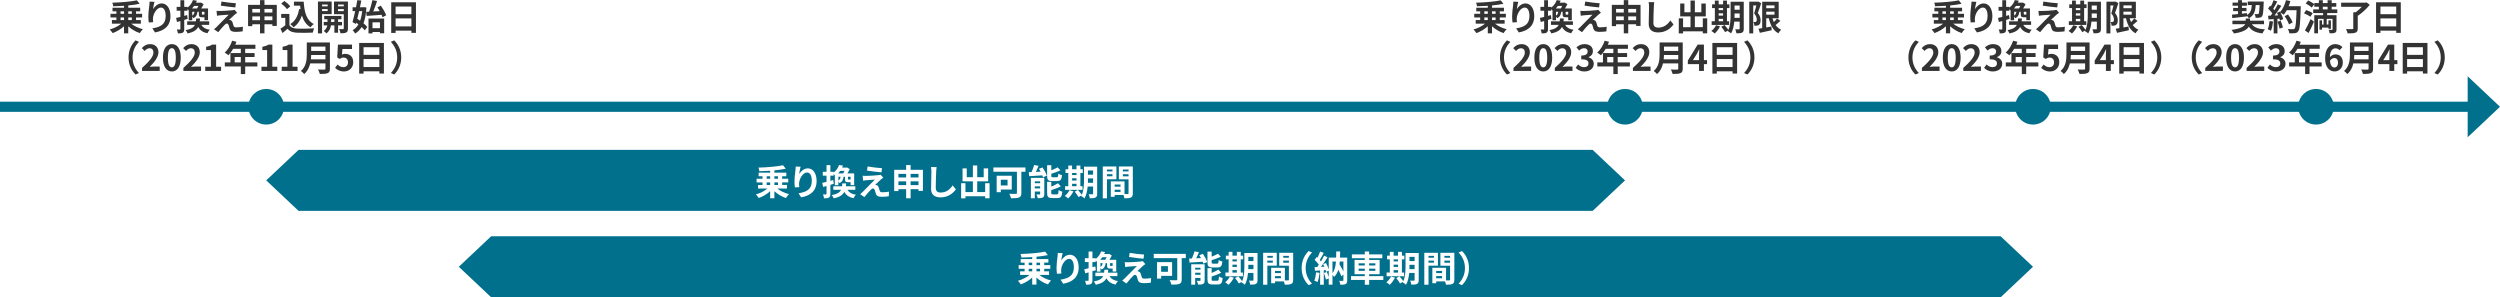
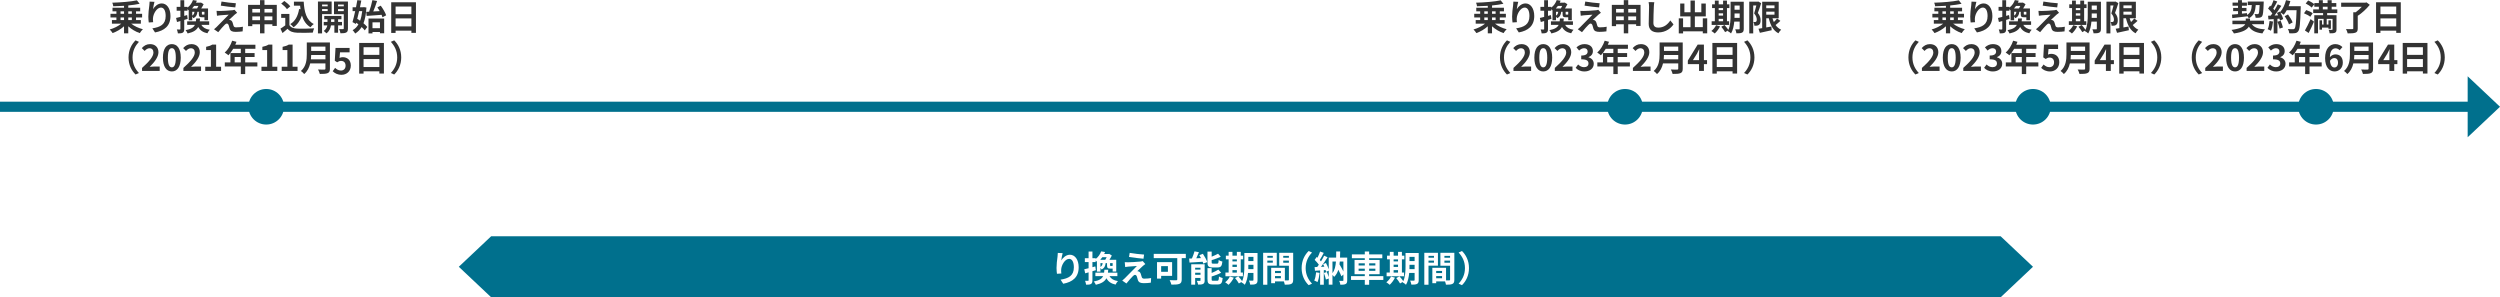
<svg xmlns="http://www.w3.org/2000/svg" id="_イヤー_2" viewBox="0 0 984 117">
  <defs>
    <style>.cls-1{fill:none;stroke:#00708d;stroke-miterlimit:10;stroke-width:4px;}.cls-2{fill:#fff;}.cls-3{fill:#00708d;}.cls-4{fill:#333;}</style>
  </defs>
  <g id="_イヤー_1-2">
    <g id="_ウトライン">
      <rect class="cls-2" width="984" height="117" />
      <g>
        <path class="cls-4" d="M51.632,9.306c1.176,.952,2.927,1.779,4.608,2.199-.406,.363-.953,1.064-1.219,1.526-1.625-.546-3.264-1.513-4.539-2.689v2.773h-1.667v-2.773c-1.26,1.163-2.899,2.115-4.496,2.676-.252-.421-.771-1.065-1.135-1.415,1.653-.448,3.39-1.316,4.552-2.297h-3.684v-1.415h1.765v-1.009h-2.339v-1.442h2.339v-.98h-1.541v-1.415h4.538v-.756c-1.442,.098-2.885,.154-4.244,.182-.028-.406-.21-1.051-.378-1.414,3.417-.099,7.312-.406,9.693-.926l1.079,1.359c-1.316,.28-2.857,.504-4.482,.658v.896h4.693v1.415h-1.639v.98h2.396v1.442h-2.396v1.009h1.905v1.415h-3.81Zm-4.188-3.866h1.373v-.98h-1.373v.98Zm0,2.451h1.373v-1.009h-1.373v1.009Zm3.04-3.432v.98h1.415v-.98h-1.415Zm1.415,2.423h-1.415v1.009h1.415v-1.009Z" />
        <path class="cls-4" d="M60.798,.719c-.196,.687-.477,2.101-.561,2.872,.658-1.064,1.863-2.242,3.432-2.242,1.933,0,3.432,1.892,3.432,4.945,0,3.922-2.409,5.799-6.079,6.471l-1.051-1.61c3.082-.476,5.239-1.485,5.239-4.847,0-2.143-.714-3.334-1.863-3.334-1.639,0-3.068,2.466-3.138,4.287-.014,.378-.014,.826,.07,1.471l-1.723,.111c-.07-.531-.168-1.387-.168-2.311,0-1.289,.182-3.012,.393-4.441,.07-.504,.098-1.064,.112-1.456l1.905,.084Z" />
        <path class="cls-4" d="M73.86,7.429c-.448,.14-.896,.279-1.345,.406v3.543c0,.771-.126,1.191-.546,1.457-.434,.267-1.022,.322-1.947,.309-.042-.406-.224-1.093-.406-1.541,.49,.028,.98,.028,1.148,.014,.168,0,.238-.056,.238-.238v-3.096c-.462,.141-.925,.267-1.331,.379l-.364-1.598c.476-.098,1.064-.252,1.695-.406v-2.422h-1.471v-1.527h1.471V.074h1.513V2.708h1.275v.309c1.12-.855,1.793-1.961,2.157-2.984l1.541,.238c-.112,.266-.224,.532-.35,.785h1.723l.238-.057,1.051,.658c-.252,.532-.603,1.135-.953,1.682h2.689V7.947h-1.415v-1.148h-.966c-1.022,0-1.247-.309-1.247-1.316v-.84h-.546c-.126,1.148-.476,1.988-1.597,2.507-.098-.183-.266-.421-.448-.63v1.456h-1.387v-3.88c-.14-.168-.322-.336-.49-.49v.631h-1.275v2.017l1.135-.322,.21,1.499Zm5.379,2.354c.616,1.05,1.653,1.694,3.32,1.933-.336,.321-.743,.952-.925,1.387-1.821-.392-2.913-1.204-3.614-2.507-.63,1.219-1.835,2.059-4.16,2.576-.14-.392-.518-.966-.812-1.288,2.171-.421,3.18-1.079,3.67-2.101h-3.04v-1.387h3.432c.056-.351,.084-.729,.112-1.135h1.513c-.028,.392-.056,.77-.112,1.135h3.712v1.387h-3.096Zm-2.83-7.453c-.238,.351-.518,.688-.812,1.01h1.975c.182-.309,.378-.659,.532-1.01h-1.695Zm-.742,3.811c.588-.35,.784-.826,.868-1.498h-.868v1.498Zm4.804-1.498h-1.008v.84c0,.238,.028,.266,.224,.266h.546c.154,0,.21-.014,.238-.098v-1.008Z" />
        <path class="cls-4" d="M92.421,5.72c-.63,.546-1.933,1.736-2.255,2.087,.126,0,.378,.042,.519,.112,.406,.126,.658,.42,.854,.938,.126,.379,.252,.911,.378,1.262,.126,.434,.435,.645,.98,.645,1.065,0,2.017-.099,2.718-.238l-.112,1.82c-.574,.112-2.003,.196-2.717,.196-1.317,0-2.031-.28-2.367-1.19-.154-.406-.308-1.051-.406-1.4-.168-.49-.462-.673-.743-.673-.28,0-.574,.224-.896,.561-.49,.49-1.527,1.61-2.479,2.829l-1.653-1.148c.252-.196,.603-.49,.967-.854,.714-.729,3.544-3.544,4.818-4.889-.98,.042-2.633,.183-3.432,.253-.476,.041-.896,.111-1.19,.168l-.168-1.92c.322,.028,.827,.043,1.331,.043,.658,0,3.81-.141,4.958-.295,.252-.027,.63-.111,.784-.168l1.023,1.162c-.364,.252-.659,.505-.911,.701Zm.42-4.441l-.224,1.64c-1.457-.126-4.048-.421-5.701-.7l.266-1.611c1.555,.295,4.216,.588,5.659,.672Z" />
        <path class="cls-4" d="M108.943,1.923V10.216h-1.737v-.672h-3.11v3.586h-1.751v-3.586h-3.04v.742h-1.667V1.923h4.707V.046h1.751V1.923h4.847Zm-9.637,1.598v1.414h3.04v-1.414h-3.04Zm3.04,4.426v-1.484h-3.04v1.484h3.04Zm1.751-4.426v1.414h3.11v-1.414h-3.11Zm3.11,4.426v-1.484h-3.11v1.484h3.11Z" />
        <path class="cls-4" d="M113.909,9.894c.574,.938,1.625,1.316,3.082,1.373,1.639,.07,4.791,.027,6.654-.112-.182,.392-.434,1.204-.519,1.681-1.681,.084-4.496,.112-6.163,.043-1.723-.07-2.872-.463-3.782-1.556-.616,.546-1.232,1.093-1.989,1.681l-.812-1.736c.588-.35,1.289-.812,1.905-1.289v-2.955h-1.611v-1.527h3.236v4.398Zm-.966-6.289c-.435-.672-1.429-1.598-2.255-2.213l1.232-1.01c.841,.589,1.863,1.457,2.339,2.115l-1.316,1.107Zm5.337,.027c-.056-.462-.112-.938-.154-1.414h-2.438V.65h3.852c.21,3.963,1.051,7.34,3.964,8.796-.392,.28-.995,.868-1.303,1.274-1.723-1.021-2.746-2.633-3.362-4.594-.7,2.003-1.765,3.543-3.292,4.608-.252-.322-.896-.967-1.289-1.261,1.961-1.162,3.04-3.25,3.474-5.926l.546,.084Z" />
        <path class="cls-4" d="M126.769,5.552v7.592h-1.625V.593h5.393V5.552h-3.768Zm0-3.769v.714h2.199v-.714h-2.199Zm2.199,2.563v-.771h-2.199v.771h2.199Zm4.104,5.645v2.887h-1.457v-2.887h-1.345c-.14,.967-.602,2.326-1.793,3.139-.238-.295-.742-.729-1.064-.953,.896-.561,1.289-1.471,1.429-2.186h-1.415v-1.358h1.471v-1.05h-1.275v-1.317h6.766v1.317h-1.316v1.05h1.541v1.358h-1.541Zm-1.457-1.358v-1.05h-1.303v1.05h1.303Zm5.337,2.563c0,.854-.154,1.316-.658,1.583-.504,.28-1.233,.322-2.297,.322-.056-.462-.28-1.219-.504-1.653,.63,.028,1.317,.028,1.527,.014,.224,0,.294-.084,.294-.279V5.579h-3.852V.593h5.491V11.197Zm-3.908-9.413v.714h2.27v-.714h-2.27Zm2.27,2.591v-.798h-2.27v.798h2.27Z" />
        <path class="cls-4" d="M144.229,2.96c-.154,2.549-.532,4.58-1.163,6.205,.617,.504,1.149,1.009,1.499,1.457l-.995,1.33c-.294-.392-.729-.854-1.232-1.316-.659,1.079-1.499,1.92-2.536,2.564-.238-.421-.687-1.023-1.008-1.332,.924-.49,1.695-1.26,2.283-2.283-.28-.224-.575-.447-.854-.644l-.14,.49-1.345-.729c.336-1.149,.714-2.704,1.064-4.329h-1.022v-1.525h1.345c.196-.967,.378-1.92,.518-2.788l1.569,.153c-.154,.827-.336,1.724-.532,2.635h1.275l.28-.043,.994,.154Zm-2.885,1.414c-.238,1.051-.49,2.088-.729,3.041,.364,.224,.742,.476,1.121,.742,.406-1.079,.672-2.354,.84-3.783h-1.232Zm3.95,.238c.504-1.372,1.008-3.18,1.274-4.552l1.849,.321c-.448,1.388-.98,2.914-1.499,4.133,.812-.042,1.667-.098,2.536-.141-.294-.518-.603-1.021-.911-1.471l1.317-.672c.868,1.177,1.793,2.731,2.129,3.797l-1.443,.77c-.084-.294-.196-.616-.35-.967-2.087,.168-4.286,.322-5.883,.435l-.168-1.597,1.149-.057Zm-.252,2.689h6.164v5.785h-1.653v-.49h-2.942v.547h-1.569V7.302Zm1.569,1.5v2.297h2.942v-2.297h-2.942Z" />
        <path class="cls-4" d="M163.717,.902V12.948h-1.793v-.882h-6.219v.91h-1.723V.902h9.735Zm-8.012,1.68v3.012h6.219V2.581h-6.219Zm6.219,7.803v-3.138h-6.219v3.138h6.219Z" />
        <path class="cls-4" d="M50.592,22.603c0-2.998,1.247-5.239,2.759-6.725l1.331,.589c-1.401,1.513-2.508,3.446-2.508,6.136s1.107,4.622,2.508,6.135l-1.331,.588c-1.513-1.484-2.759-3.726-2.759-6.723Z" />
        <path class="cls-4" d="M55.908,26.735c2.815-2.521,4.482-4.469,4.482-6.065,0-1.051-.575-1.682-1.555-1.682-.756,0-1.387,.49-1.905,1.065l-1.121-1.12c.952-1.01,1.877-1.569,3.292-1.569,1.961,0,3.264,1.261,3.264,3.193,0,1.878-1.555,3.894-3.446,5.743,.519-.057,1.205-.111,1.681-.111h2.255v1.736h-6.948v-1.19Z" />
        <path class="cls-4" d="M64.128,22.7c0-3.586,1.401-5.337,3.516-5.337,2.101,0,3.502,1.765,3.502,5.337s-1.401,5.421-3.502,5.421c-2.115,0-3.516-1.849-3.516-5.421Zm5.071,0c0-2.9-.672-3.74-1.555-3.74-.896,0-1.569,.84-1.569,3.74,0,2.914,.672,3.811,1.569,3.811,.882,0,1.555-.896,1.555-3.811Z" />
        <path class="cls-4" d="M72.187,26.735c2.815-2.521,4.482-4.469,4.482-6.065,0-1.051-.575-1.682-1.555-1.682-.756,0-1.387,.49-1.905,1.065l-1.121-1.12c.953-1.01,1.877-1.569,3.292-1.569,1.961,0,3.264,1.261,3.264,3.193,0,1.878-1.555,3.894-3.446,5.743,.519-.057,1.205-.111,1.681-.111h2.255v1.736h-6.948v-1.19Z" />
        <path class="cls-4" d="M80.784,26.258h2.228v-6.556h-1.877v-1.274c1.036-.196,1.751-.462,2.409-.868h1.527v8.698h1.947v1.667h-6.233v-1.667Z" />
        <path class="cls-4" d="M101.301,26.159h-4.791v2.998h-1.723v-2.998h-6.303v-1.596h2.213v-3.67h4.09v-1.682h-2.998c-.574,.994-1.247,1.891-1.905,2.549-.322-.279-1.037-.84-1.442-1.078,1.26-1.064,2.339-2.857,2.941-4.664l1.695,.434c-.126,.393-.28,.771-.462,1.148h7.915v1.611h-4.02v1.682h3.698v1.541h-3.698v2.129h4.791v1.596Zm-6.514-1.596v-2.129h-2.423v2.129h2.423Z" />
        <path class="cls-4" d="M102.913,26.258h2.228v-6.556h-1.877v-1.274c1.036-.196,1.75-.462,2.409-.868h1.527v8.698h1.947v1.667h-6.233v-1.667Z" />
        <path class="cls-4" d="M110.88,26.258h2.228v-6.556h-1.877v-1.274c1.036-.196,1.751-.462,2.409-.868h1.527v8.698h1.947v1.667h-6.233v-1.667Z" />
        <path class="cls-4" d="M129.859,27.015c0,1.008-.238,1.484-.882,1.765-.673,.294-1.653,.322-3.096,.322-.098-.49-.435-1.288-.701-1.751,.98,.057,2.157,.042,2.465,.042,.336,0,.448-.112,.448-.406v-2.031h-5.995c-.364,1.569-1.064,3.096-2.367,4.188-.252-.35-.925-.967-1.289-1.205,2.115-1.807,2.312-4.482,2.312-6.611v-4.608h9.105v10.296Zm-1.765-3.67v-1.709h-5.617c-.014,.531-.042,1.12-.098,1.709h5.715Zm-5.617-5.001v1.709h5.617v-1.709h-5.617Z" />
-         <path class="cls-4" d="M131.904,26.706l.953-1.316c.588,.574,1.316,1.051,2.283,1.051,1.079,0,1.835-.688,1.835-1.905,0-1.204-.701-1.878-1.751-1.878-.616,0-.953,.154-1.555,.547l-.939-.616,.28-5.028h5.547v1.723h-3.768l-.196,2.199c.406-.196,.771-.295,1.247-.295,1.737,0,3.194,1.037,3.194,3.293,0,2.311-1.709,3.642-3.628,3.642-1.639,0-2.731-.645-3.502-1.415Z" />
+         <path class="cls-4" d="M131.904,26.706c.588,.574,1.316,1.051,2.283,1.051,1.079,0,1.835-.688,1.835-1.905,0-1.204-.701-1.878-1.751-1.878-.616,0-.953,.154-1.555,.547l-.939-.616,.28-5.028h5.547v1.723h-3.768l-.196,2.199c.406-.196,.771-.295,1.247-.295,1.737,0,3.194,1.037,3.194,3.293,0,2.311-1.709,3.642-3.628,3.642-1.639,0-2.731-.645-3.502-1.415Z" />
        <path class="cls-4" d="M151.108,16.902v12.046h-1.793v-.882h-6.219v.91h-1.723v-12.074h9.735Zm-8.012,1.68v3.012h6.219v-3.012h-6.219Zm6.219,7.803v-3.138h-6.219v3.138h6.219Z" />
        <path class="cls-4" d="M157.922,22.603c0,2.997-1.247,5.238-2.76,6.723l-1.331-.588c1.401-1.513,2.507-3.445,2.507-6.135s-1.106-4.623-2.507-6.136l1.331-.589c1.513,1.485,2.76,3.727,2.76,6.725Z" />
      </g>
      <g>
        <path class="cls-4" d="M588.41,9.306c1.176,.952,2.927,1.779,4.608,2.199-.406,.363-.953,1.064-1.219,1.526-1.625-.546-3.264-1.513-4.539-2.689v2.773h-1.667v-2.773c-1.26,1.163-2.899,2.115-4.496,2.676-.252-.421-.771-1.065-1.135-1.415,1.653-.448,3.39-1.316,4.552-2.297h-3.684v-1.415h1.765v-1.009h-2.339v-1.442h2.339v-.98h-1.541v-1.415h4.538v-.756c-1.442,.098-2.885,.154-4.244,.182-.028-.406-.21-1.051-.378-1.414,3.417-.099,7.312-.406,9.693-.926l1.079,1.359c-1.316,.28-2.857,.504-4.482,.658v.896h4.693v1.415h-1.639v.98h2.396v1.442h-2.396v1.009h1.905v1.415h-3.81Zm-4.188-3.866h1.373v-.98h-1.373v.98Zm0,2.451h1.373v-1.009h-1.373v1.009Zm3.04-3.432v.98h1.415v-.98h-1.415Zm1.415,2.423h-1.415v1.009h1.415v-1.009Z" />
        <path class="cls-4" d="M597.577,.719c-.196,.687-.477,2.101-.561,2.872,.658-1.064,1.863-2.242,3.432-2.242,1.933,0,3.432,1.892,3.432,4.945,0,3.922-2.409,5.799-6.079,6.471l-1.051-1.61c3.082-.476,5.239-1.485,5.239-4.847,0-2.143-.714-3.334-1.863-3.334-1.639,0-3.068,2.466-3.138,4.287-.014,.378-.014,.826,.07,1.471l-1.723,.111c-.07-.531-.168-1.387-.168-2.311,0-1.289,.182-3.012,.393-4.441,.07-.504,.098-1.064,.112-1.456l1.905,.084Z" />
        <path class="cls-4" d="M610.638,7.429c-.448,.14-.896,.279-1.345,.406v3.543c0,.771-.126,1.191-.546,1.457-.434,.267-1.022,.322-1.947,.309-.042-.406-.224-1.093-.406-1.541,.49,.028,.98,.028,1.148,.014,.168,0,.238-.056,.238-.238v-3.096c-.462,.141-.925,.267-1.331,.379l-.364-1.598c.476-.098,1.064-.252,1.695-.406v-2.422h-1.471v-1.527h1.471V.074h1.513V2.708h1.275v.309c1.12-.855,1.793-1.961,2.157-2.984l1.541,.238c-.112,.266-.224,.532-.35,.785h1.723l.238-.057,1.051,.658c-.252,.532-.603,1.135-.953,1.682h2.689V7.947h-1.415v-1.148h-.966c-1.022,0-1.247-.309-1.247-1.316v-.84h-.546c-.126,1.148-.476,1.988-1.597,2.507-.098-.183-.266-.421-.448-.63v1.456h-1.387v-3.88c-.14-.168-.322-.336-.49-.49v.631h-1.275v2.017l1.135-.322,.21,1.499Zm5.379,2.354c.616,1.05,1.653,1.694,3.32,1.933-.336,.321-.743,.952-.925,1.387-1.821-.392-2.913-1.204-3.614-2.507-.63,1.219-1.835,2.059-4.16,2.576-.14-.392-.518-.966-.812-1.288,2.171-.421,3.18-1.079,3.67-2.101h-3.04v-1.387h3.432c.056-.351,.084-.729,.112-1.135h1.513c-.028,.392-.056,.77-.112,1.135h3.712v1.387h-3.096Zm-2.83-7.453c-.238,.351-.518,.688-.812,1.01h1.975c.182-.309,.378-.659,.532-1.01h-1.695Zm-.742,3.811c.588-.35,.784-.826,.868-1.498h-.868v1.498Zm4.804-1.498h-1.008v.84c0,.238,.028,.266,.224,.266h.546c.154,0,.21-.014,.238-.098v-1.008Z" />
        <path class="cls-4" d="M629.199,5.72c-.63,.546-1.933,1.736-2.255,2.087,.126,0,.378,.042,.519,.112,.406,.126,.658,.42,.854,.938,.126,.379,.252,.911,.378,1.262,.126,.434,.435,.645,.98,.645,1.065,0,2.017-.099,2.718-.238l-.112,1.82c-.574,.112-2.003,.196-2.717,.196-1.317,0-2.031-.28-2.367-1.19-.154-.406-.308-1.051-.406-1.4-.168-.49-.462-.673-.743-.673-.28,0-.574,.224-.896,.561-.49,.49-1.527,1.61-2.479,2.829l-1.653-1.148c.252-.196,.603-.49,.967-.854,.714-.729,3.544-3.544,4.818-4.889-.98,.042-2.633,.183-3.432,.253-.476,.041-.896,.111-1.19,.168l-.168-1.92c.322,.028,.827,.043,1.331,.043,.658,0,3.81-.141,4.958-.295,.252-.027,.63-.111,.784-.168l1.023,1.162c-.364,.252-.659,.505-.911,.701Zm.42-4.441l-.224,1.64c-1.457-.126-4.048-.421-5.701-.7l.266-1.611c1.555,.295,4.216,.588,5.659,.672Z" />
        <path class="cls-4" d="M645.721,1.923V10.216h-1.737v-.672h-3.11v3.586h-1.751v-3.586h-3.04v.742h-1.667V1.923h4.707V.046h1.751V1.923h4.847Zm-9.637,1.598v1.414h3.04v-1.414h-3.04Zm3.04,4.426v-1.484h-3.04v1.484h3.04Zm1.751-4.426v1.414h3.11v-1.414h-3.11Zm3.11,4.426v-1.484h-3.11v1.484h3.11Z" />
        <path class="cls-4" d="M651.126,.859c-.098,.589-.168,1.289-.182,1.85-.07,1.484-.168,4.594-.168,6.317,0,1.4,.841,1.849,1.905,1.849,2.297,0,3.754-1.316,4.749-2.829l1.261,1.555c-.896,1.317-2.858,3.165-6.023,3.165-2.269,0-3.74-.994-3.74-3.361,0-1.863,.14-5.505,.14-6.695,0-.658-.056-1.331-.182-1.877l2.241,.027Z" />
        <path class="cls-4" d="M671.956,7.204v5.926h-1.737v-.799h-7.76v.812h-1.695V7.204h1.695v3.488h2.928V6.462h-4.062V1.377h1.653v3.46h2.41V.2h1.709V4.837h2.549V1.377h1.751V6.462h-4.3v4.23h3.124v-3.488h1.737Z" />
        <path class="cls-4" d="M676.999,10.384c-.49,1.023-1.316,2.115-2.073,2.802-.308-.294-.952-.771-1.331-.995,.729-.546,1.457-1.428,1.849-2.269l1.555,.462Zm3.586-.561h-6.877v-1.457h1.261V3.17h-1.093V1.714h1.093V.229h1.499V1.714h1.737V.229h1.527V1.714h.953v1.456h-.953v5.196h.854v1.457Zm-4.118-6.653v.812h1.737v-.812h-1.737Zm0,2.97h1.737v-.883h-1.737v.883Zm0,2.227h1.737v-.951h-1.737v.951Zm9.875,2.928c0,.827-.154,1.262-.645,1.527s-1.205,.309-2.241,.294c-.056-.435-.266-1.163-.476-1.583,.602,.043,1.274,.028,1.471,.028,.21,0,.28-.069,.28-.294v-2.76h-2.129c-.154,1.652-.504,3.404-1.261,4.664-.266-.293-.952-.798-1.316-.938,.042-.084,.098-.154,.14-.238l-1.163,.658c-.28-.547-.953-1.471-1.499-2.115l1.261-.687c.504,.561,1.163,1.331,1.513,1.905,.812-1.751,.882-4.118,.882-5.939V.677h5.183V11.294Zm-1.611-4.271v-1.723h-2.017v.518c0,.364,0,.771-.014,1.205h2.031Zm-2.017-4.833v1.64h2.017v-1.64h-2.017Z" />
        <path class="cls-4" d="M693.19,1.251c-.392,1.219-.869,2.76-1.303,3.852,.911,1.079,1.079,2.046,1.079,2.857,.014,.926-.196,1.514-.645,1.822-.224,.182-.518,.266-.826,.322-.28,.041-.617,.027-.967,.027-.014-.42-.14-1.064-.378-1.484,.266,.014,.476,.014,.658,.014,.154,0,.28-.042,.406-.126,.168-.126,.252-.393,.252-.784,0-.658-.21-1.527-1.037-2.466,.294-.896,.617-2.157,.869-3.138h-1.232V13.144h-1.555V.663h3.306l.238-.07,1.135,.658Zm7.564,6.962c-.602,.574-1.289,1.177-1.891,1.639,.561,.798,1.289,1.429,2.199,1.835-.364,.336-.854,.967-1.079,1.415-2.059-1.093-3.151-3.18-3.782-5.911h-1.009v3.613c.659-.111,1.345-.238,2.017-.363l.126,1.457c-1.611,.377-3.333,.728-4.65,1.021l-.546-1.61c.42-.056,.911-.14,1.457-.224V.677h6.5V7.191h-2.438c.14,.518,.322,1.022,.532,1.484,.462-.447,.938-.952,1.261-1.387l1.303,.925Zm-5.561-6.093v1.105h3.25v-1.105h-3.25Zm0,3.641h3.25v-1.176h-3.25v1.176Z" />
        <path class="cls-4" d="M590.383,22.603c0-2.998,1.247-5.239,2.759-6.725l1.331,.589c-1.401,1.513-2.508,3.446-2.508,6.136s1.107,4.622,2.508,6.135l-1.331,.588c-1.513-1.484-2.759-3.726-2.759-6.723Z" />
        <path class="cls-4" d="M595.699,26.735c2.815-2.521,4.482-4.469,4.482-6.065,0-1.051-.575-1.682-1.555-1.682-.756,0-1.387,.49-1.905,1.065l-1.121-1.12c.952-1.01,1.877-1.569,3.292-1.569,1.961,0,3.264,1.261,3.264,3.193,0,1.878-1.555,3.894-3.446,5.743,.519-.057,1.205-.111,1.681-.111h2.255v1.736h-6.948v-1.19Z" />
        <path class="cls-4" d="M603.919,22.7c0-3.586,1.401-5.337,3.516-5.337,2.101,0,3.502,1.765,3.502,5.337s-1.401,5.421-3.502,5.421c-2.115,0-3.516-1.849-3.516-5.421Zm5.071,0c0-2.9-.672-3.74-1.555-3.74-.896,0-1.569,.84-1.569,3.74,0,2.914,.672,3.811,1.569,3.811,.882,0,1.555-.896,1.555-3.811Z" />
        <path class="cls-4" d="M611.978,26.735c2.815-2.521,4.482-4.469,4.482-6.065,0-1.051-.575-1.682-1.555-1.682-.756,0-1.387,.49-1.905,1.065l-1.121-1.12c.953-1.01,1.877-1.569,3.292-1.569,1.961,0,3.264,1.261,3.264,3.193,0,1.878-1.555,3.894-3.446,5.743,.519-.057,1.205-.111,1.681-.111h2.255v1.736h-6.948v-1.19Z" />
        <path class="cls-4" d="M620.184,26.679l.966-1.303c.617,.602,1.373,1.064,2.312,1.064,1.05,0,1.765-.519,1.765-1.443,0-1.022-.602-1.652-2.857-1.652v-1.485c1.905,0,2.521-.658,2.521-1.583,0-.812-.504-1.289-1.387-1.303-.743,.014-1.345,.365-1.961,.925l-1.051-1.261c.896-.784,1.891-1.274,3.11-1.274,2.003,0,3.362,.98,3.362,2.759,0,1.121-.63,1.934-1.737,2.367v.07c1.177,.322,2.073,1.191,2.073,2.55,0,1.905-1.667,3.012-3.642,3.012-1.639,0-2.745-.616-3.474-1.442Z" />
        <path class="cls-4" d="M641.53,26.159h-4.791v2.998h-1.723v-2.998h-6.303v-1.596h2.213v-3.67h4.09v-1.682h-2.998c-.574,.994-1.247,1.891-1.905,2.549-.322-.279-1.037-.84-1.443-1.078,1.261-1.064,2.339-2.857,2.942-4.664l1.695,.434c-.126,.393-.28,.771-.462,1.148h7.915v1.611h-4.021v1.682h3.698v1.541h-3.698v2.129h4.791v1.596Zm-6.514-1.596v-2.129h-2.423v2.129h2.423Z" />
        <path class="cls-4" d="M642.713,26.735c2.815-2.521,4.482-4.469,4.482-6.065,0-1.051-.575-1.682-1.555-1.682-.756,0-1.387,.49-1.905,1.065l-1.121-1.12c.952-1.01,1.877-1.569,3.292-1.569,1.961,0,3.264,1.261,3.264,3.193,0,1.878-1.555,3.894-3.446,5.743,.519-.057,1.205-.111,1.681-.111h2.255v1.736h-6.948v-1.19Z" />
        <path class="cls-4" d="M662.322,27.015c0,1.008-.238,1.484-.883,1.765-.672,.294-1.653,.322-3.095,.322-.098-.49-.435-1.288-.701-1.751,.98,.057,2.157,.042,2.465,.042,.336,0,.448-.112,.448-.406v-2.031h-5.995c-.364,1.569-1.064,3.096-2.367,4.188-.252-.35-.925-.967-1.289-1.205,2.115-1.807,2.311-4.482,2.311-6.611v-4.608h9.105v10.296Zm-1.765-3.67v-1.709h-5.617c-.014,.531-.042,1.12-.098,1.709h5.715Zm-5.617-5.001v1.709h5.617v-1.709h-5.617Z" />
        <path class="cls-4" d="M671.896,25.236h-1.233v2.689h-1.919v-2.689h-4.413v-1.4l3.866-6.275h2.465v6.107h1.233v1.568Zm-3.152-1.568v-2.115c0-.603,.056-1.541,.084-2.144h-.056c-.252,.546-.532,1.12-.826,1.681l-1.611,2.578h2.409Z" />
        <path class="cls-4" d="M683.731,16.902v12.046h-1.793v-.882h-6.219v.91h-1.723v-12.074h9.735Zm-8.012,1.68v3.012h6.219v-3.012h-6.219Zm6.219,7.803v-3.138h-6.219v3.138h6.219Z" />
        <path class="cls-4" d="M690.545,22.603c0,2.997-1.247,5.238-2.76,6.723l-1.331-.588c1.401-1.513,2.507-3.445,2.507-6.135s-1.106-4.623-2.507-6.136l1.331-.589c1.513,1.485,2.76,3.727,2.76,6.725Z" />
      </g>
      <g>
        <path class="cls-4" d="M768.733,9.306c1.176,.952,2.927,1.779,4.608,2.199-.406,.363-.953,1.064-1.219,1.526-1.625-.546-3.264-1.513-4.539-2.689v2.773h-1.667v-2.773c-1.26,1.163-2.899,2.115-4.496,2.676-.252-.421-.771-1.065-1.135-1.415,1.653-.448,3.39-1.316,4.553-2.297h-3.684v-1.415h1.765v-1.009h-2.339v-1.442h2.339v-.98h-1.541v-1.415h4.538v-.756c-1.442,.098-2.885,.154-4.244,.182-.028-.406-.21-1.051-.378-1.414,3.417-.099,7.312-.406,9.693-.926l1.079,1.359c-1.316,.28-2.857,.504-4.482,.658v.896h4.693v1.415h-1.639v.98h2.396v1.442h-2.396v1.009h1.905v1.415h-3.81Zm-4.188-3.866h1.373v-.98h-1.373v.98Zm0,2.451h1.373v-1.009h-1.373v1.009Zm3.04-3.432v.98h1.415v-.98h-1.415Zm1.415,2.423h-1.415v1.009h1.415v-1.009Z" />
        <path class="cls-4" d="M777.9,.719c-.196,.687-.477,2.101-.561,2.872,.658-1.064,1.863-2.242,3.432-2.242,1.933,0,3.432,1.892,3.432,4.945,0,3.922-2.409,5.799-6.079,6.471l-1.051-1.61c3.082-.476,5.239-1.485,5.239-4.847,0-2.143-.714-3.334-1.863-3.334-1.639,0-3.068,2.466-3.138,4.287-.014,.378-.014,.826,.07,1.471l-1.723,.111c-.07-.531-.168-1.387-.168-2.311,0-1.289,.182-3.012,.393-4.441,.07-.504,.098-1.064,.112-1.456l1.905,.084Z" />
        <path class="cls-4" d="M790.961,7.429c-.448,.14-.896,.279-1.345,.406v3.543c0,.771-.126,1.191-.546,1.457-.434,.267-1.022,.322-1.947,.309-.042-.406-.224-1.093-.406-1.541,.49,.028,.98,.028,1.148,.014,.168,0,.238-.056,.238-.238v-3.096c-.462,.141-.925,.267-1.331,.379l-.364-1.598c.477-.098,1.065-.252,1.695-.406v-2.422h-1.471v-1.527h1.471V.074h1.513V2.708h1.274v.309c1.121-.855,1.793-1.961,2.157-2.984l1.541,.238c-.112,.266-.224,.532-.35,.785h1.723l.238-.057,1.051,.658c-.252,.532-.603,1.135-.953,1.682h2.689V7.947h-1.415v-1.148h-.966c-1.022,0-1.247-.309-1.247-1.316v-.84h-.546c-.126,1.148-.476,1.988-1.597,2.507-.098-.183-.266-.421-.448-.63v1.456h-1.387v-3.88c-.14-.168-.322-.336-.491-.49v.631h-1.274v2.017l1.135-.322,.21,1.499Zm5.379,2.354c.616,1.05,1.653,1.694,3.32,1.933-.336,.321-.743,.952-.924,1.387-1.821-.392-2.914-1.204-3.614-2.507-.63,1.219-1.835,2.059-4.16,2.576-.14-.392-.519-.966-.812-1.288,2.171-.421,3.18-1.079,3.67-2.101h-3.04v-1.387h3.432c.056-.351,.084-.729,.112-1.135h1.513c-.028,.392-.056,.77-.112,1.135h3.712v1.387h-3.096Zm-2.83-7.453c-.238,.351-.518,.688-.812,1.01h1.975c.182-.309,.378-.659,.532-1.01h-1.695Zm-.742,3.811c.588-.35,.784-.826,.868-1.498h-.868v1.498Zm4.804-1.498h-1.008v.84c0,.238,.028,.266,.224,.266h.546c.154,0,.21-.014,.238-.098v-1.008Z" />
        <path class="cls-4" d="M809.522,5.72c-.63,.546-1.933,1.736-2.255,2.087,.126,0,.378,.042,.519,.112,.406,.126,.658,.42,.854,.938,.126,.379,.252,.911,.378,1.262,.126,.434,.435,.645,.98,.645,1.065,0,2.017-.099,2.718-.238l-.112,1.82c-.574,.112-2.003,.196-2.717,.196-1.317,0-2.031-.28-2.367-1.19-.154-.406-.308-1.051-.406-1.4-.168-.49-.462-.673-.743-.673-.28,0-.574,.224-.896,.561-.49,.49-1.527,1.61-2.479,2.829l-1.653-1.148c.252-.196,.602-.49,.966-.854,.714-.729,3.544-3.544,4.818-4.889-.98,.042-2.633,.183-3.432,.253-.476,.041-.896,.111-1.19,.168l-.168-1.92c.322,.028,.827,.043,1.331,.043,.658,0,3.81-.141,4.958-.295,.252-.027,.63-.111,.785-.168l1.022,1.162c-.364,.252-.659,.505-.911,.701Zm.42-4.441l-.224,1.64c-1.457-.126-4.048-.421-5.701-.7l.266-1.611c1.555,.295,4.216,.588,5.659,.672Z" />
        <path class="cls-4" d="M817.584,10.384c-.49,1.023-1.316,2.115-2.073,2.802-.308-.294-.952-.771-1.331-.995,.729-.546,1.457-1.428,1.849-2.269l1.555,.462Zm3.586-.561h-6.877v-1.457h1.261V3.17h-1.093V1.714h1.093V.229h1.499V1.714h1.737V.229h1.527V1.714h.953v1.456h-.953v5.196h.854v1.457Zm-4.118-6.653v.812h1.737v-.812h-1.737Zm0,2.97h1.737v-.883h-1.737v.883Zm0,2.227h1.737v-.951h-1.737v.951Zm9.875,2.928c0,.827-.154,1.262-.645,1.527s-1.205,.309-2.241,.294c-.056-.435-.266-1.163-.476-1.583,.602,.043,1.274,.028,1.471,.028,.21,0,.28-.069,.28-.294v-2.76h-2.129c-.154,1.652-.504,3.404-1.261,4.664-.266-.293-.952-.798-1.316-.938,.042-.084,.098-.154,.14-.238l-1.163,.658c-.28-.547-.953-1.471-1.499-2.115l1.261-.687c.504,.561,1.163,1.331,1.513,1.905,.812-1.751,.882-4.118,.882-5.939V.677h5.183V11.294Zm-1.611-4.271v-1.723h-2.017v.518c0,.364,0,.771-.014,1.205h2.031Zm-2.017-4.833v1.64h2.017v-1.64h-2.017Z" />
        <path class="cls-4" d="M833.775,1.251c-.392,1.219-.869,2.76-1.303,3.852,.911,1.079,1.079,2.046,1.079,2.857,.014,.926-.196,1.514-.645,1.822-.224,.182-.518,.266-.826,.322-.28,.041-.617,.027-.967,.027-.014-.42-.14-1.064-.378-1.484,.266,.014,.476,.014,.658,.014,.154,0,.28-.042,.406-.126,.168-.126,.252-.393,.252-.784,0-.658-.21-1.527-1.037-2.466,.294-.896,.617-2.157,.869-3.138h-1.232V13.144h-1.555V.663h3.306l.238-.07,1.135,.658Zm7.564,6.962c-.602,.574-1.289,1.177-1.891,1.639,.561,.798,1.289,1.429,2.199,1.835-.364,.336-.854,.967-1.079,1.415-2.059-1.093-3.151-3.18-3.782-5.911h-1.009v3.613c.659-.111,1.345-.238,2.017-.363l.126,1.457c-1.611,.377-3.333,.728-4.65,1.021l-.546-1.61c.42-.056,.911-.14,1.457-.224V.677h6.5V7.191h-2.438c.14,.518,.322,1.022,.532,1.484,.462-.447,.938-.952,1.261-1.387l1.303,.925Zm-5.561-6.093v1.105h3.25v-1.105h-3.25Zm0,3.641h3.25v-1.176h-3.25v1.176Z" />
        <path class="cls-4" d="M751.153,22.603c0-2.998,1.247-5.239,2.759-6.725l1.331,.589c-1.401,1.513-2.507,3.446-2.507,6.136s1.106,4.622,2.507,6.135l-1.331,.588c-1.513-1.484-2.759-3.726-2.759-6.723Z" />
        <path class="cls-4" d="M756.468,26.735c2.815-2.521,4.482-4.469,4.482-6.065,0-1.051-.575-1.682-1.555-1.682-.756,0-1.387,.49-1.905,1.065l-1.121-1.12c.953-1.01,1.877-1.569,3.292-1.569,1.961,0,3.264,1.261,3.264,3.193,0,1.878-1.555,3.894-3.446,5.743,.519-.057,1.205-.111,1.681-.111h2.255v1.736h-6.948v-1.19Z" />
        <path class="cls-4" d="M764.689,22.7c0-3.586,1.401-5.337,3.516-5.337,2.101,0,3.502,1.765,3.502,5.337s-1.401,5.421-3.502,5.421c-2.115,0-3.516-1.849-3.516-5.421Zm5.071,0c0-2.9-.672-3.74-1.555-3.74-.896,0-1.569,.84-1.569,3.74,0,2.914,.672,3.811,1.569,3.811,.882,0,1.555-.896,1.555-3.811Z" />
        <path class="cls-4" d="M772.748,26.735c2.815-2.521,4.482-4.469,4.482-6.065,0-1.051-.575-1.682-1.555-1.682-.756,0-1.387,.49-1.905,1.065l-1.121-1.12c.953-1.01,1.877-1.569,3.292-1.569,1.961,0,3.264,1.261,3.264,3.193,0,1.878-1.555,3.894-3.446,5.743,.519-.057,1.205-.111,1.681-.111h2.255v1.736h-6.948v-1.19Z" />
        <path class="cls-4" d="M780.954,26.679l.966-1.303c.617,.602,1.373,1.064,2.312,1.064,1.05,0,1.765-.519,1.765-1.443,0-1.022-.602-1.652-2.857-1.652v-1.485c1.905,0,2.521-.658,2.521-1.583,0-.812-.504-1.289-1.387-1.303-.743,.014-1.345,.365-1.961,.925l-1.051-1.261c.896-.784,1.891-1.274,3.11-1.274,2.003,0,3.362,.98,3.362,2.759,0,1.121-.63,1.934-1.737,2.367v.07c1.177,.322,2.073,1.191,2.073,2.55,0,1.905-1.667,3.012-3.642,3.012-1.639,0-2.745-.616-3.474-1.442Z" />
        <path class="cls-4" d="M802.3,26.159h-4.791v2.998h-1.723v-2.998h-6.303v-1.596h2.213v-3.67h4.09v-1.682h-2.998c-.574,.994-1.247,1.891-1.905,2.549-.322-.279-1.037-.84-1.443-1.078,1.261-1.064,2.339-2.857,2.942-4.664l1.695,.434c-.126,.393-.28,.771-.462,1.148h7.915v1.611h-4.021v1.682h3.698v1.541h-3.698v2.129h4.791v1.596Zm-6.514-1.596v-2.129h-2.423v2.129h2.423Z" />
        <path class="cls-4" d="M803.409,26.706l.953-1.316c.588,.574,1.316,1.051,2.283,1.051,1.079,0,1.835-.688,1.835-1.905,0-1.204-.701-1.878-1.751-1.878-.616,0-.953,.154-1.555,.547l-.939-.616,.28-5.028h5.547v1.723h-3.768l-.196,2.199c.406-.196,.771-.295,1.247-.295,1.737,0,3.194,1.037,3.194,3.293,0,2.311-1.709,3.642-3.628,3.642-1.639,0-2.731-.645-3.502-1.415Z" />
        <path class="cls-4" d="M822.462,27.015c0,1.008-.238,1.484-.883,1.765-.672,.294-1.653,.322-3.095,.322-.098-.49-.435-1.288-.701-1.751,.98,.057,2.157,.042,2.465,.042,.336,0,.448-.112,.448-.406v-2.031h-5.995c-.364,1.569-1.064,3.096-2.367,4.188-.252-.35-.925-.967-1.289-1.205,2.115-1.807,2.311-4.482,2.311-6.611v-4.608h9.105v10.296Zm-1.765-3.67v-1.709h-5.617c-.014,.531-.042,1.12-.098,1.709h5.715Zm-5.617-5.001v1.709h5.617v-1.709h-5.617Z" />
        <path class="cls-4" d="M832.036,25.236h-1.233v2.689h-1.919v-2.689h-4.413v-1.4l3.866-6.275h2.465v6.107h1.233v1.568Zm-3.152-1.568v-2.115c0-.603,.056-1.541,.084-2.144h-.056c-.252,.546-.532,1.12-.826,1.681l-1.611,2.578h2.409Z" />
        <path class="cls-4" d="M843.871,16.902v12.046h-1.793v-.882h-6.219v.91h-1.723v-12.074h9.735Zm-8.012,1.68v3.012h6.219v-3.012h-6.219Zm6.219,7.803v-3.138h-6.219v3.138h6.219Z" />
        <path class="cls-4" d="M850.686,22.603c0,2.997-1.247,5.238-2.76,6.723l-1.331-.588c1.401-1.513,2.507-3.445,2.507-6.135s-1.106-4.623-2.507-6.136l1.331-.589c1.513,1.485,2.76,3.727,2.76,6.725Z" />
      </g>
      <g>
        <path class="cls-4" d="M886.338,9.53c.925,1.289,2.549,1.878,5.155,2.031-.364,.392-.784,1.106-1.008,1.597-2.662-.322-4.272-1.106-5.337-2.676-.687,1.149-2.297,2.186-5.869,2.689-.21-.406-.63-1.021-.953-1.4,3.586-.49,4.931-1.358,5.393-2.241h-5.043v-1.4h5.253v-.827h1.681v.827h5.505v1.4h-4.777Zm-7.83-3.769c.672-.055,1.485-.139,2.381-.223v-1.164h-1.919v-1.246h1.919v-.868h-2.157V1.013h2.157V.061h1.541v.952h1.961v1.247h-1.961v.868h1.779v1.246h-1.779v.995c.659-.069,1.331-.14,1.989-.21l.014,.742c1.429-.84,1.765-2.129,1.877-3.895h-1.597V.607h6.289s0,.449-.014,.631c-.126,3.361-.267,4.706-.63,5.168-.28,.365-.575,.49-.981,.547-.35,.057-.938,.057-1.555,.057-.014-.463-.196-1.107-.434-1.485,.504,.042,.953,.042,1.163,.042,.196,0,.308-.027,.434-.168,.196-.238,.308-1.135,.406-3.391h-1.527c-.168,2.367-.687,4.105-2.717,5.197-.126-.279-.42-.672-.701-.967v.197c-2.059,.266-4.23,.518-5.813,.699l-.126-1.373Z" />
        <path class="cls-4" d="M894.675,8.493c-.14,1.316-.434,2.717-.84,3.613-.294-.182-.911-.476-1.275-.602,.406-.826,.63-2.073,.743-3.25l1.373,.238Zm10.898-6.065s0,.56-.014,.771c-.182,6.135-.378,8.348-.966,9.091-.392,.532-.756,.687-1.345,.771-.504,.084-1.373,.07-2.185,.042-.028-.477-.252-1.204-.561-1.681,.883,.084,1.681,.084,2.059,.084,.266,0,.42-.057,.588-.238,.42-.435,.63-2.479,.785-7.256h-3.866c-.378,.686-.771,1.303-1.191,1.807-.28-.252-.896-.672-1.316-.924,.49,.882,.938,1.918,1.092,2.619l-1.26,.588c-.042-.225-.112-.477-.196-.756l-.798,.056v5.757h-1.471V7.513l-2.073,.14-.14-1.456,1.037-.043c.21-.266,.434-.561,.644-.868-.406-.603-1.092-1.358-1.681-1.919l.784-1.148c.112,.098,.224,.195,.336,.294,.392-.771,.798-1.709,1.022-2.438l1.471,.519c-.504,.967-1.079,2.045-1.583,2.83,.182,.195,.35,.406,.49,.588,.504-.785,.952-1.598,1.289-2.297l1.415,.588c-.784,1.232-1.765,2.661-2.675,3.796l1.415-.056c-.154-.336-.322-.673-.49-.967l1.177-.519,.098,.169c1.037-1.107,1.863-2.9,2.311-4.665l1.709,.364c-.182,.686-.42,1.358-.686,2.003h4.776Zm-7.914,5.743c.378,.826,.742,1.919,.91,2.633l-1.316,.463c-.112-.715-.477-1.85-.827-2.703l1.233-.393Zm3.278,1.429c-.267-.882-.995-2.228-1.709-3.235l1.331-.673c.729,.966,1.527,2.255,1.821,3.138l-1.442,.771Z" />
        <path class="cls-4" d="M909.343,6.603c-.519-.449-1.625-1.023-2.494-1.373l.883-1.262c.854,.268,1.975,.785,2.535,1.233l-.924,1.401Zm-2.129,5.393c.63-1.078,1.527-2.844,2.241-4.482l1.317,.994c-.63,1.499-1.359,3.109-2.087,4.469l-1.471-.98Zm1.289-11.822c.827,.378,1.877,.994,2.41,1.484l-1.037,1.316c-.477-.49-1.513-1.19-2.354-1.597l.98-1.204Zm7.466,4.973v.84h3.684v5.561c0,.729-.14,1.107-.617,1.332-.476,.224-1.148,.237-2.101,.237-.028-.405-.196-.994-.378-1.387,.518,.028,1.121,.028,1.303,.028,.182-.014,.238-.07,.238-.225V7.429h-2.311v2.227h.687v-1.652h.966v3.319h-.966v-.462h-2.536v.812h-.995v-3.67h.995v1.652h.63v-2.227h-2.199v5.701h-1.471V5.986h3.474v-.84h-3.894v-1.457h2.228v-1.037h-1.793V1.209h1.793V.074h1.555V1.209h1.877V.074h1.611V1.209h1.821v1.442h-1.821v1.037h2.213v1.457h-3.992Zm-1.709-1.457h1.877v-1.037h-1.877v1.037Z" />
        <path class="cls-4" d="M932.744,1.896c-1.233,1.513-3.04,3.264-4.735,4.328v4.973c0,.967-.238,1.415-.924,1.667-.701,.252-1.695,.28-3.04,.28-.098-.504-.406-1.232-.659-1.709,.98,.057,2.129,.057,2.452,.042,.308,0,.406-.069,.406-.308V4.823h.938c.854-.603,1.723-1.387,2.423-2.144h-8.125V1.041h9.553l.406-.112,1.303,.967Z" />
        <path class="cls-4" d="M944.95,.902V12.948h-1.793v-.882h-6.219v.91h-1.723V.902h9.735Zm-8.012,1.68v3.012h6.219V2.581h-6.219Zm6.219,7.803v-3.138h-6.219v3.138h6.219Z" />
        <path class="cls-4" d="M862.67,22.603c0-2.998,1.247-5.239,2.759-6.725l1.331,.589c-1.401,1.513-2.508,3.446-2.508,6.136s1.107,4.622,2.508,6.135l-1.331,.588c-1.513-1.484-2.759-3.726-2.759-6.723Z" />
        <path class="cls-4" d="M867.986,26.735c2.815-2.521,4.482-4.469,4.482-6.065,0-1.051-.575-1.682-1.555-1.682-.756,0-1.387,.49-1.905,1.065l-1.121-1.12c.952-1.01,1.877-1.569,3.292-1.569,1.961,0,3.264,1.261,3.264,3.193,0,1.878-1.555,3.894-3.446,5.743,.519-.057,1.205-.111,1.681-.111h2.255v1.736h-6.948v-1.19Z" />
        <path class="cls-4" d="M876.206,22.7c0-3.586,1.401-5.337,3.516-5.337,2.101,0,3.502,1.765,3.502,5.337s-1.401,5.421-3.502,5.421c-2.115,0-3.516-1.849-3.516-5.421Zm5.071,0c0-2.9-.672-3.74-1.555-3.74-.896,0-1.569,.84-1.569,3.74,0,2.914,.672,3.811,1.569,3.811,.882,0,1.555-.896,1.555-3.811Z" />
        <path class="cls-4" d="M884.265,26.735c2.815-2.521,4.482-4.469,4.482-6.065,0-1.051-.575-1.682-1.555-1.682-.756,0-1.387,.49-1.905,1.065l-1.121-1.12c.953-1.01,1.877-1.569,3.292-1.569,1.961,0,3.264,1.261,3.264,3.193,0,1.878-1.555,3.894-3.446,5.743,.519-.057,1.205-.111,1.681-.111h2.255v1.736h-6.948v-1.19Z" />
        <path class="cls-4" d="M892.471,26.679l.966-1.303c.617,.602,1.373,1.064,2.312,1.064,1.05,0,1.765-.519,1.765-1.443,0-1.022-.602-1.652-2.857-1.652v-1.485c1.905,0,2.521-.658,2.521-1.583,0-.812-.504-1.289-1.387-1.303-.743,.014-1.345,.365-1.961,.925l-1.051-1.261c.896-.784,1.891-1.274,3.11-1.274,2.003,0,3.362,.98,3.362,2.759,0,1.121-.63,1.934-1.737,2.367v.07c1.177,.322,2.073,1.191,2.073,2.55,0,1.905-1.667,3.012-3.642,3.012-1.639,0-2.745-.616-3.474-1.442Z" />
        <path class="cls-4" d="M913.817,26.159h-4.791v2.998h-1.723v-2.998h-6.303v-1.596h2.213v-3.67h4.09v-1.682h-2.998c-.574,.994-1.247,1.891-1.905,2.549-.322-.279-1.037-.84-1.443-1.078,1.261-1.064,2.339-2.857,2.942-4.664l1.695,.434c-.126,.393-.28,.771-.462,1.148h7.915v1.611h-4.021v1.682h3.698v1.541h-3.698v2.129h4.791v1.596Zm-6.514-1.596v-2.129h-2.423v2.129h2.423Z" />
        <path class="cls-4" d="M920.887,19.773c-.364-.42-.995-.756-1.597-.756-1.19,0-2.171,.896-2.255,3.487,.561-.687,1.457-1.106,2.129-1.106,1.737,0,2.97,1.037,2.97,3.264,0,2.129-1.485,3.46-3.25,3.46-1.975,0-3.726-1.583-3.726-5.239,0-3.865,1.919-5.519,4.006-5.519,1.261,0,2.185,.532,2.815,1.177l-1.092,1.232Zm-.645,4.889c0-1.232-.574-1.807-1.471-1.807-.561,0-1.177,.294-1.695,1.092,.196,1.892,.896,2.619,1.765,2.619,.771,0,1.401-.644,1.401-1.904Z" />
        <path class="cls-4" d="M934.037,27.015c0,1.008-.238,1.484-.882,1.765-.673,.294-1.653,.322-3.096,.322-.098-.49-.435-1.288-.701-1.751,.98,.057,2.157,.042,2.465,.042,.336,0,.448-.112,.448-.406v-2.031h-5.995c-.364,1.569-1.064,3.096-2.367,4.188-.252-.35-.925-.967-1.289-1.205,2.115-1.807,2.312-4.482,2.312-6.611v-4.608h9.105v10.296Zm-1.765-3.67v-1.709h-5.617c-.014,.531-.042,1.12-.098,1.709h5.715Zm-5.617-5.001v1.709h5.617v-1.709h-5.617Z" />
        <path class="cls-4" d="M943.611,25.236h-1.233v2.689h-1.919v-2.689h-4.413v-1.4l3.866-6.275h2.465v6.107h1.233v1.568Zm-3.152-1.568v-2.115c0-.603,.056-1.541,.084-2.144h-.056c-.252,.546-.532,1.12-.826,1.681l-1.611,2.578h2.409Z" />
        <path class="cls-4" d="M955.445,16.902v12.046h-1.793v-.882h-6.219v.91h-1.723v-12.074h9.735Zm-8.012,1.68v3.012h6.219v-3.012h-6.219Zm6.219,7.803v-3.138h-6.219v3.138h6.219Z" />
        <path class="cls-4" d="M962.26,22.603c0,2.997-1.247,5.238-2.76,6.723l-1.331-.588c1.401-1.513,2.507-3.445,2.507-6.135s-1.106-4.623-2.507-6.136l1.331-.589c1.513,1.485,2.76,3.727,2.76,6.725Z" />
      </g>
      <g>
        <circle class="cls-3" cx="104.785" cy="42.023" r="7" />
        <circle class="cls-3" cx="639.605" cy="42.023" r="7" />
        <circle class="cls-3" cx="800.186" cy="42.023" r="7" />
        <circle class="cls-3" cx="911.572" cy="42.023" r="7" />
      </g>
      <line class="cls-1" y1="42.022" x2="977" y2="42.022" />
-       <polygon class="cls-3" points="626.877 59 117.513 59 104.785 71 117.513 83 626.877 83 639.605 71 626.877 59" />
      <g>
        <path class="cls-2" d="M305.948,74.222c1.176,.953,2.927,1.779,4.608,2.199-.406,.364-.953,1.064-1.219,1.527-1.625-.547-3.264-1.514-4.539-2.689v2.773h-1.667v-2.773c-1.26,1.162-2.899,2.115-4.496,2.676-.252-.421-.771-1.065-1.135-1.416,1.653-.447,3.39-1.316,4.553-2.297h-3.684v-1.414h1.765v-1.009h-2.339v-1.442h2.339v-.98h-1.541v-1.416h4.538v-.756c-1.442,.098-2.885,.154-4.244,.182-.028-.406-.21-1.051-.378-1.414,3.417-.098,7.312-.406,9.693-.925l1.079,1.358c-1.316,.281-2.857,.505-4.482,.658v.896h4.693v1.416h-1.639v.98h2.396v1.442h-2.396v1.009h1.905v1.414h-3.81Zm-4.188-3.865h1.373v-.98h-1.373v.98Zm0,2.451h1.373v-1.009h-1.373v1.009Zm3.04-3.432v.98h1.415v-.98h-1.415Zm1.415,2.423h-1.415v1.009h1.415v-1.009Z" />
        <path class="cls-2" d="M315.114,65.636c-.196,.686-.477,2.101-.561,2.871,.658-1.064,1.863-2.241,3.432-2.241,1.933,0,3.432,1.892,3.432,4.944,0,3.922-2.409,5.799-6.079,6.472l-1.051-1.61c3.082-.477,5.239-1.485,5.239-4.848,0-2.143-.714-3.333-1.863-3.333-1.639,0-3.068,2.466-3.138,4.286-.014,.379-.014,.826,.07,1.471l-1.723,.112c-.07-.532-.168-1.387-.168-2.312,0-1.289,.182-3.012,.393-4.44,.07-.504,.098-1.064,.112-1.456l1.905,.084Z" />
        <path class="cls-2" d="M328.176,72.345c-.448,.141-.896,.28-1.345,.406v3.544c0,.771-.126,1.19-.546,1.457-.434,.267-1.022,.322-1.947,.308-.042-.406-.224-1.092-.406-1.541,.49,.029,.98,.029,1.148,.015,.168,0,.238-.056,.238-.238v-3.096c-.462,.14-.925,.267-1.331,.378l-.364-1.597c.477-.098,1.065-.252,1.695-.406v-2.423h-1.471v-1.527h1.471v-2.633h1.513v2.633h1.274v.309c1.121-.854,1.793-1.961,2.157-2.984l1.541,.238c-.112,.267-.224,.533-.35,.785h1.723l.238-.057,1.051,.658c-.252,.533-.603,1.135-.953,1.682h2.689v4.608h-1.415v-1.149h-.966c-1.022,0-1.247-.308-1.247-1.316v-.84h-.546c-.126,1.148-.476,1.988-1.597,2.508-.098-.183-.266-.421-.448-.631v1.457h-1.387v-3.881c-.14-.168-.322-.336-.491-.49v.631h-1.274v2.018l1.135-.322,.21,1.498Zm5.379,2.354c.616,1.051,1.653,1.695,3.32,1.934-.336,.321-.743,.951-.924,1.387-1.821-.393-2.914-1.205-3.614-2.508-.63,1.219-1.835,2.059-4.16,2.577-.14-.392-.519-.966-.812-1.288,2.171-.421,3.18-1.079,3.67-2.102h-3.04v-1.387h3.432c.056-.35,.084-.729,.112-1.135h1.513c-.028,.393-.056,.771-.112,1.135h3.712v1.387h-3.096Zm-2.83-7.452c-.238,.351-.518,.687-.812,1.009h1.975c.182-.309,.378-.658,.532-1.009h-1.695Zm-.742,3.81c.588-.35,.784-.826,.868-1.498h-.868v1.498Zm4.804-1.498h-1.008v.84c0,.238,.028,.267,.224,.267h.546c.154,0,.21-.015,.238-.099v-1.008Z" />
        <path class="cls-2" d="M346.737,70.636c-.63,.547-1.933,1.737-2.255,2.088,.126,0,.378,.041,.519,.111,.406,.127,.658,.42,.854,.938,.126,.378,.252,.911,.378,1.261,.126,.435,.435,.645,.98,.645,1.065,0,2.017-.098,2.718-.238l-.112,1.821c-.574,.112-2.003,.196-2.717,.196-1.317,0-2.031-.28-2.367-1.191-.154-.406-.308-1.051-.406-1.4-.168-.49-.462-.672-.743-.672-.28,0-.574,.224-.896,.561-.49,.49-1.527,1.61-2.479,2.828l-1.653-1.148c.252-.195,.602-.49,.966-.854,.714-.729,3.544-3.545,4.818-4.889-.98,.041-2.633,.182-3.432,.252-.476,.042-.896,.111-1.19,.168l-.168-1.919c.322,.028,.827,.042,1.331,.042,.658,0,3.81-.141,4.958-.295,.252-.027,.63-.111,.785-.168l1.022,1.163c-.364,.252-.659,.505-.911,.7Zm.42-4.44l-.224,1.64c-1.457-.127-4.048-.421-5.701-.701l.266-1.61c1.555,.294,4.216,.588,5.659,.672Z" />
-         <path class="cls-2" d="M363.259,66.84v8.292h-1.737v-.672h-3.11v3.586h-1.751v-3.586h-3.04v.742h-1.667v-8.362h4.707v-1.877h1.751v1.877h4.847Zm-9.637,1.597v1.415h3.04v-1.415h-3.04Zm3.04,4.427v-1.485h-3.04v1.485h3.04Zm1.751-4.427v1.415h3.11v-1.415h-3.11Zm3.11,4.427v-1.485h-3.11v1.485h3.11Z" />
        <path class="cls-2" d="M368.664,65.776c-.098,.589-.168,1.288-.182,1.849-.07,1.485-.168,4.595-.168,6.318,0,1.4,.84,1.848,1.905,1.848,2.297,0,3.754-1.316,4.749-2.828l1.261,1.555c-.896,1.316-2.858,3.165-6.023,3.165-2.269,0-3.74-.995-3.74-3.362,0-1.862,.14-5.504,.14-6.695,0-.658-.056-1.33-.182-1.877l2.241,.028Z" />
        <path class="cls-2" d="M389.493,72.12v5.926h-1.737v-.799h-7.76v.812h-1.695v-5.939h1.695v3.488h2.928v-4.23h-4.062v-5.084h1.653v3.459h2.41v-4.636h1.709v4.636h2.549v-3.459h1.751v5.084h-4.3v4.23h3.124v-3.488h1.737Z" />
        <path class="cls-2" d="M403.619,67.597h-1.611v8.348c0,1.009-.238,1.5-.896,1.779-.7,.28-1.737,.309-3.166,.309-.098-.49-.434-1.316-.687-1.766,.995,.057,2.213,.043,2.55,.043,.322,0,.448-.099,.448-.393v-8.32h-9.259v-1.682h12.621v1.682Zm-9.707,6.989v1.065h-1.625v-6.486h5.939v5.421h-4.314Zm0-3.838v2.241h2.662v-2.241h-2.662Z" />
        <path class="cls-2" d="M410.338,65.902c.687,1.009,1.429,2.34,1.695,3.25l-1.527,.616c-.056-.224-.14-.477-.252-.743-1.849,.127-3.754,.238-5.183,.322l-.14-1.582c.336,0,.7-.014,1.092-.028,.393-.882,.785-1.961,1.023-2.815l1.737,.35c-.322,.812-.701,1.653-1.051,2.396l1.863-.084c-.21-.393-.435-.785-.659-1.149l1.401-.532Zm.7,10.464c0,.728-.14,1.134-.602,1.372-.477,.267-1.121,.281-1.961,.281-.084-.436-.322-1.079-.532-1.471,.49,.027,1.05,.014,1.232,0,.168,0,.224-.043,.224-.211v-.938h-2.101v2.647h-1.541v-8.04h5.281v6.359Zm-3.74-4.987v.729h2.101v-.729h-2.101Zm2.101,2.788v-.827h-2.101v.827h2.101Zm4.776-2.899c-1.639,0-2.031-.49-2.031-2.031v-4.217h1.653v2.004c.938-.365,1.863-.799,2.521-1.163l1.064,1.204c-1.051,.505-2.367,.953-3.586,1.317v.826c0,.505,.084,.561,.616,.561h1.527c.448,0,.546-.21,.603-1.429,.336,.252,1.022,.518,1.471,.616-.182,1.793-.616,2.312-1.905,2.312h-1.933Zm1.849,5.238c.477,0,.574-.266,.645-1.681,.35,.252,1.022,.505,1.457,.616-.182,1.975-.602,2.521-1.947,2.521h-1.989c-1.639,0-2.045-.477-2.045-2.018v-4.398h1.639v1.892c.995-.406,1.961-.868,2.633-1.317l1.107,1.219c-1.079,.589-2.465,1.094-3.74,1.485v1.12c0,.49,.098,.561,.645,.561h1.597Z" />
        <path class="cls-2" d="M422.506,75.3c-.49,1.023-1.316,2.115-2.073,2.803-.308-.295-.952-.771-1.331-.995,.729-.546,1.457-1.429,1.849-2.269l1.555,.461Zm3.586-.56h-6.877v-1.457h1.261v-5.196h-1.093v-1.457h1.093v-1.484h1.499v1.484h1.737v-1.484h1.527v1.484h.953v1.457h-.953v5.196h.854v1.457Zm-4.118-6.653v.812h1.737v-.812h-1.737Zm0,2.969h1.737v-.882h-1.737v.882Zm0,2.228h1.737v-.952h-1.737v.952Zm9.875,2.928c0,.827-.154,1.261-.645,1.526-.49,.267-1.205,.309-2.241,.295-.056-.435-.266-1.163-.476-1.583,.602,.042,1.274,.028,1.471,.028,.21,0,.28-.07,.28-.295v-2.76h-2.129c-.154,1.653-.504,3.404-1.261,4.665-.266-.294-.952-.798-1.316-.938,.042-.084,.098-.154,.14-.238l-1.163,.658c-.28-.546-.953-1.471-1.499-2.115l1.261-.686c.504,.561,1.163,1.33,1.513,1.904,.812-1.75,.882-4.117,.882-5.939v-5.141h5.183v10.618Zm-1.611-4.272v-1.723h-2.017v.518c0,.365,0,.771-.014,1.205h2.031Zm-2.017-4.832v1.639h2.017v-1.639h-2.017Z" />
        <path class="cls-2" d="M435.706,70.566v7.494h-1.653v-12.551h5.365v5.057h-3.712Zm0-3.852v.742h2.157v-.742h-2.157Zm2.157,2.662v-.799h-2.157v.799h2.157Zm8.012,6.709c0,.896-.182,1.387-.743,1.652-.546,.281-1.358,.322-2.563,.322-.042-.35-.196-.868-.364-1.303h-3.474v.715h-1.513v-6.065h5.393v4.973c.546,.015,1.064,.015,1.247,0,.252,0,.336-.084,.336-.308v-5.478h-3.81v-5.085h5.491v10.576Zm-7.144-3.445v.84h2.312v-.84h-2.312Zm2.312,2.898v-.868h-2.312v.868h2.312Zm.924-8.824v.742h2.227v-.742h-2.227Zm2.227,2.689v-.826h-2.227v.826h2.227Z" />
      </g>
      <polygon class="cls-3" points="787.458 93 193.312 93 180.585 105 193.312 117 787.458 117 800.186 105 787.458 93" />
      <g>
-         <path class="cls-2" d="M409.097,108.222c1.176,.953,2.927,1.779,4.608,2.199-.406,.364-.953,1.064-1.219,1.527-1.625-.547-3.264-1.514-4.539-2.689v2.773h-1.667v-2.773c-1.26,1.162-2.899,2.115-4.496,2.676-.252-.421-.771-1.065-1.135-1.416,1.653-.447,3.39-1.316,4.552-2.297h-3.684v-1.414h1.765v-1.009h-2.339v-1.442h2.339v-.98h-1.541v-1.416h4.538v-.756c-1.442,.098-2.885,.154-4.244,.182-.028-.406-.21-1.051-.378-1.414,3.417-.098,7.312-.406,9.693-.925l1.079,1.358c-1.316,.281-2.857,.505-4.482,.658v.896h4.693v1.416h-1.639v.98h2.396v1.442h-2.396v1.009h1.905v1.414h-3.81Zm-4.188-3.865h1.373v-.98h-1.373v.98Zm0,2.451h1.373v-1.009h-1.373v1.009Zm3.04-3.432v.98h1.415v-.98h-1.415Zm1.415,2.423h-1.415v1.009h1.415v-1.009Z" />
        <path class="cls-2" d="M418.263,99.636c-.196,.686-.477,2.101-.561,2.871,.658-1.064,1.863-2.241,3.432-2.241,1.933,0,3.432,1.892,3.432,4.944,0,3.922-2.409,5.799-6.079,6.472l-1.051-1.61c3.082-.477,5.239-1.485,5.239-4.848,0-2.143-.714-3.333-1.863-3.333-1.639,0-3.068,2.466-3.138,4.286-.014,.379-.014,.826,.07,1.471l-1.723,.112c-.07-.532-.168-1.387-.168-2.312,0-1.289,.182-3.012,.393-4.44,.07-.504,.098-1.064,.112-1.456l1.905,.084Z" />
        <path class="cls-2" d="M431.325,106.345c-.448,.141-.896,.28-1.345,.406v3.544c0,.771-.126,1.19-.546,1.457-.434,.267-1.022,.322-1.947,.308-.042-.406-.224-1.092-.406-1.541,.49,.029,.98,.029,1.148,.015,.168,0,.238-.056,.238-.238v-3.096c-.462,.14-.925,.267-1.331,.378l-.364-1.597c.476-.098,1.064-.252,1.695-.406v-2.423h-1.471v-1.527h1.471v-2.633h1.513v2.633h1.275v.309c1.12-.854,1.793-1.961,2.157-2.984l1.541,.238c-.112,.267-.224,.533-.35,.785h1.723l.238-.057,1.051,.658c-.252,.533-.603,1.135-.953,1.682h2.689v4.608h-1.415v-1.149h-.966c-1.022,0-1.247-.308-1.247-1.316v-.84h-.546c-.126,1.148-.476,1.988-1.597,2.508-.098-.183-.266-.421-.448-.631v1.457h-1.387v-3.881c-.14-.168-.322-.336-.49-.49v.631h-1.275v2.018l1.135-.322,.21,1.498Zm5.379,2.354c.616,1.051,1.653,1.695,3.32,1.934-.336,.321-.743,.951-.925,1.387-1.821-.393-2.913-1.205-3.614-2.508-.63,1.219-1.835,2.059-4.16,2.577-.14-.392-.518-.966-.812-1.288,2.171-.421,3.18-1.079,3.67-2.102h-3.04v-1.387h3.432c.056-.35,.084-.729,.112-1.135h1.513c-.028,.393-.056,.771-.112,1.135h3.712v1.387h-3.096Zm-2.83-7.452c-.238,.351-.518,.687-.812,1.009h1.975c.182-.309,.378-.658,.532-1.009h-1.695Zm-.742,3.81c.588-.35,.784-.826,.868-1.498h-.868v1.498Zm4.804-1.498h-1.008v.84c0,.238,.028,.267,.224,.267h.546c.154,0,.21-.015,.238-.099v-1.008Z" />
        <path class="cls-2" d="M449.886,104.636c-.63,.547-1.933,1.737-2.255,2.088,.126,0,.378,.041,.519,.111,.406,.127,.658,.42,.854,.938,.126,.378,.252,.911,.378,1.261,.126,.435,.435,.645,.98,.645,1.065,0,2.017-.098,2.718-.238l-.112,1.821c-.574,.112-2.003,.196-2.717,.196-1.317,0-2.031-.28-2.367-1.191-.154-.406-.308-1.051-.406-1.4-.168-.49-.462-.672-.743-.672-.28,0-.574,.224-.896,.561-.49,.49-1.527,1.61-2.479,2.828l-1.653-1.148c.252-.195,.603-.49,.967-.854,.714-.729,3.544-3.545,4.818-4.889-.98,.041-2.633,.182-3.432,.252-.476,.042-.896,.111-1.19,.168l-.168-1.919c.322,.028,.827,.042,1.331,.042,.658,0,3.81-.141,4.958-.295,.252-.027,.63-.111,.784-.168l1.023,1.163c-.364,.252-.659,.505-.911,.7Zm.42-4.44l-.224,1.64c-1.457-.127-4.048-.421-5.701-.701l.266-1.61c1.555,.294,4.216,.588,5.659,.672Z" />
        <path class="cls-2" d="M466.735,101.597h-1.611v8.348c0,1.009-.238,1.5-.896,1.779-.7,.28-1.737,.309-3.166,.309-.098-.49-.434-1.316-.687-1.766,.995,.057,2.213,.043,2.55,.043,.322,0,.448-.099,.448-.393v-8.32h-9.259v-1.682h12.621v1.682Zm-9.707,6.989v1.065h-1.625v-6.486h5.939v5.421h-4.314Zm0-3.838v2.241h2.662v-2.241h-2.662Z" />
        <path class="cls-2" d="M473.454,99.902c.687,1.009,1.429,2.34,1.695,3.25l-1.527,.616c-.056-.224-.14-.477-.252-.743-1.849,.127-3.754,.238-5.183,.322l-.14-1.582c.336,0,.7-.014,1.092-.028,.393-.882,.785-1.961,1.022-2.815l1.737,.35c-.322,.812-.701,1.653-1.051,2.396l1.863-.084c-.21-.393-.435-.785-.659-1.149l1.401-.532Zm.7,10.464c0,.728-.14,1.134-.602,1.372-.476,.267-1.121,.281-1.961,.281-.084-.436-.322-1.079-.533-1.471,.491,.027,1.051,.014,1.233,0,.168,0,.224-.043,.224-.211v-.938h-2.101v2.647h-1.541v-8.04h5.281v6.359Zm-3.74-4.987v.729h2.101v-.729h-2.101Zm2.101,2.788v-.827h-2.101v.827h2.101Zm4.776-2.899c-1.639,0-2.031-.49-2.031-2.031v-4.217h1.653v2.004c.938-.365,1.863-.799,2.521-1.163l1.064,1.204c-1.051,.505-2.367,.953-3.586,1.317v.826c0,.505,.084,.561,.616,.561h1.527c.448,0,.546-.21,.603-1.429,.336,.252,1.022,.518,1.471,.616-.182,1.793-.616,2.312-1.905,2.312h-1.933Zm1.849,5.238c.477,0,.574-.266,.645-1.681,.35,.252,1.022,.505,1.457,.616-.182,1.975-.602,2.521-1.947,2.521h-1.989c-1.639,0-2.045-.477-2.045-2.018v-4.398h1.639v1.892c.995-.406,1.961-.868,2.633-1.317l1.107,1.219c-1.079,.589-2.465,1.094-3.74,1.485v1.12c0,.49,.098,.561,.645,.561h1.597Z" />
        <path class="cls-2" d="M485.622,109.3c-.49,1.023-1.316,2.115-2.073,2.803-.309-.295-.953-.771-1.331-.995,.729-.546,1.457-1.429,1.849-2.269l1.555,.461Zm3.586-.56h-6.877v-1.457h1.261v-5.196h-1.093v-1.457h1.093v-1.484h1.499v1.484h1.737v-1.484h1.527v1.484h.953v1.457h-.953v5.196h.854v1.457Zm-4.118-6.653v.812h1.737v-.812h-1.737Zm0,2.969h1.737v-.882h-1.737v.882Zm0,2.228h1.737v-.952h-1.737v.952Zm9.875,2.928c0,.827-.154,1.261-.645,1.526-.49,.267-1.205,.309-2.241,.295-.056-.435-.266-1.163-.476-1.583,.602,.042,1.274,.028,1.471,.028,.21,0,.28-.07,.28-.295v-2.76h-2.129c-.154,1.653-.504,3.404-1.261,4.665-.266-.294-.952-.798-1.316-.938,.042-.084,.098-.154,.14-.238l-1.163,.658c-.28-.546-.953-1.471-1.499-2.115l1.261-.686c.504,.561,1.163,1.33,1.513,1.904,.812-1.75,.882-4.117,.882-5.939v-5.141h5.183v10.618Zm-1.611-4.272v-1.723h-2.017v.518c0,.365,0,.771-.014,1.205h2.031Zm-2.017-4.832v1.639h2.017v-1.639h-2.017Z" />
        <path class="cls-2" d="M498.822,104.566v7.494h-1.653v-12.551h5.365v5.057h-3.712Zm0-3.852v.742h2.157v-.742h-2.157Zm2.157,2.662v-.799h-2.157v.799h2.157Zm8.012,6.709c0,.896-.182,1.387-.743,1.652-.546,.281-1.358,.322-2.563,.322-.042-.35-.196-.868-.364-1.303h-3.474v.715h-1.513v-6.065h5.393v4.973c.546,.015,1.064,.015,1.247,0,.252,0,.336-.084,.336-.308v-5.478h-3.81v-5.085h5.491v10.576Zm-7.144-3.445v.84h2.312v-.84h-2.312Zm2.312,2.898v-.868h-2.312v.868h2.312Zm.924-8.824v.742h2.227v-.742h-2.227Zm2.227,2.689v-.826h-2.227v.826h2.227Z" />
        <path class="cls-2" d="M512.322,105.519c0-2.998,1.247-5.238,2.759-6.724l1.331,.589c-1.401,1.512-2.508,3.445-2.508,6.135s1.107,4.623,2.508,6.135l-1.331,.589c-1.513-1.485-2.759-3.726-2.759-6.724Z" />
        <path class="cls-2" d="M519.402,107.409c-.14,1.316-.434,2.718-.84,3.614-.294-.183-.911-.476-1.275-.603,.406-.826,.63-2.072,.743-3.25l1.373,.238Zm10.856,2.941c0,.757-.126,1.178-.603,1.43-.476,.252-1.134,.294-2.087,.294-.056-.435-.238-1.121-.462-1.526,.575,.027,1.219,.014,1.415,.014,.182,0,.238-.057,.238-.252v-2.283l-.77,.742c-.266-.701-.729-1.653-1.219-2.592-.35,1.106-.869,2.059-1.653,2.815-.126-.224-.393-.532-.659-.771v3.811h-1.471v-2.41l-1.106,.406c-.126-.699-.49-1.778-.812-2.605l1.177-.363c.28,.63,.56,1.387,.742,2.031v-2.564l-1.05,.477c-.042-.21-.098-.447-.182-.714l-.714,.056v5.729h-1.443v-5.632l-2.031,.127-.14-1.443,1.009-.042c.21-.267,.434-.574,.658-.896-.406-.603-1.079-1.345-1.653-1.905l.798-1.135c.098,.084,.21,.183,.322,.281,.392-.771,.784-1.695,1.022-2.438l1.443,.532c-.504,.952-1.064,2.045-1.569,2.815,.168,.195,.336,.378,.476,.561,.477-.785,.925-1.583,1.247-2.27l1.359,.631c-.771,1.219-1.737,2.633-2.619,3.768l1.345-.057c-.154-.35-.322-.699-.49-1.008l1.106-.463c.434,.771,.869,1.723,1.106,2.479v-4.58h2.914c.014-.771,.028-1.569,.028-2.423h1.555c-.014,.84-.014,1.652-.056,2.423h2.83v8.95Zm-5.799-2.857c.883-1.148,1.233-2.689,1.373-4.566h-1.373v4.566Zm2.886-4.566c-.028,.379-.07,.757-.126,1.121,.546,.896,1.121,1.919,1.541,2.801v-3.922h-1.415Z" />
        <path class="cls-2" d="M544.483,110.183h-5.589v1.892h-1.709v-1.892h-5.421v-1.498h5.421v-.757h-4.034v-5.617h4.034v-.673h-5.084v-1.512h5.084v-1.135h1.709v1.135h5.183v1.512h-5.183v.673h4.132v5.617h-4.132v.757h5.589v1.498Zm-9.735-5.687h2.438v-.854h-2.438v.854Zm2.438,2.101v-.854h-2.438v.854h2.438Zm1.709-2.955v.854h2.451v-.854h-2.451Zm2.451,2.102h-2.451v.854h2.451v-.854Z" />
        <path class="cls-2" d="M549.059,109.3c-.49,1.023-1.316,2.115-2.073,2.803-.308-.295-.952-.771-1.331-.995,.729-.546,1.457-1.429,1.849-2.269l1.555,.461Zm3.586-.56h-6.877v-1.457h1.261v-5.196h-1.093v-1.457h1.093v-1.484h1.499v1.484h1.737v-1.484h1.527v1.484h.953v1.457h-.953v5.196h.854v1.457Zm-4.118-6.653v.812h1.737v-.812h-1.737Zm0,2.969h1.737v-.882h-1.737v.882Zm0,2.228h1.737v-.952h-1.737v.952Zm9.875,2.928c0,.827-.154,1.261-.645,1.526-.49,.267-1.205,.309-2.241,.295-.056-.435-.266-1.163-.476-1.583,.602,.042,1.274,.028,1.471,.028,.21,0,.28-.07,.28-.295v-2.76h-2.129c-.154,1.653-.504,3.404-1.261,4.665-.266-.294-.952-.798-1.316-.938,.042-.084,.098-.154,.14-.238l-1.163,.658c-.28-.546-.953-1.471-1.499-2.115l1.261-.686c.504,.561,1.163,1.33,1.513,1.904,.812-1.75,.882-4.117,.882-5.939v-5.141h5.183v10.618Zm-1.611-4.272v-1.723h-2.017v.518c0,.365,0,.771-.014,1.205h2.031Zm-2.017-4.832v1.639h2.017v-1.639h-2.017Z" />
        <path class="cls-2" d="M562.259,104.566v7.494h-1.653v-12.551h5.365v5.057h-3.712Zm0-3.852v.742h2.157v-.742h-2.157Zm2.157,2.662v-.799h-2.157v.799h2.157Zm8.012,6.709c0,.896-.182,1.387-.743,1.652-.546,.281-1.358,.322-2.563,.322-.042-.35-.196-.868-.364-1.303h-3.474v.715h-1.513v-6.065h5.393v4.973c.546,.015,1.064,.015,1.247,0,.252,0,.336-.084,.336-.308v-5.478h-3.81v-5.085h5.491v10.576Zm-7.144-3.445v.84h2.312v-.84h-2.312Zm2.312,2.898v-.868h-2.312v.868h2.312Zm.924-8.824v.742h2.227v-.742h-2.227Zm2.227,2.689v-.826h-2.227v.826h2.227Z" />
        <path class="cls-2" d="M578.192,105.519c0,2.998-1.247,5.238-2.76,6.724l-1.331-.589c1.401-1.512,2.507-3.445,2.507-6.135s-1.106-4.623-2.507-6.135l1.331-.589c1.513,1.485,2.76,3.726,2.76,6.724Z" />
      </g>
      <polygon class="cls-3" points="971.272 54.022 971.272 30.022 984 42.022 971.272 54.022" />
    </g>
  </g>
</svg>